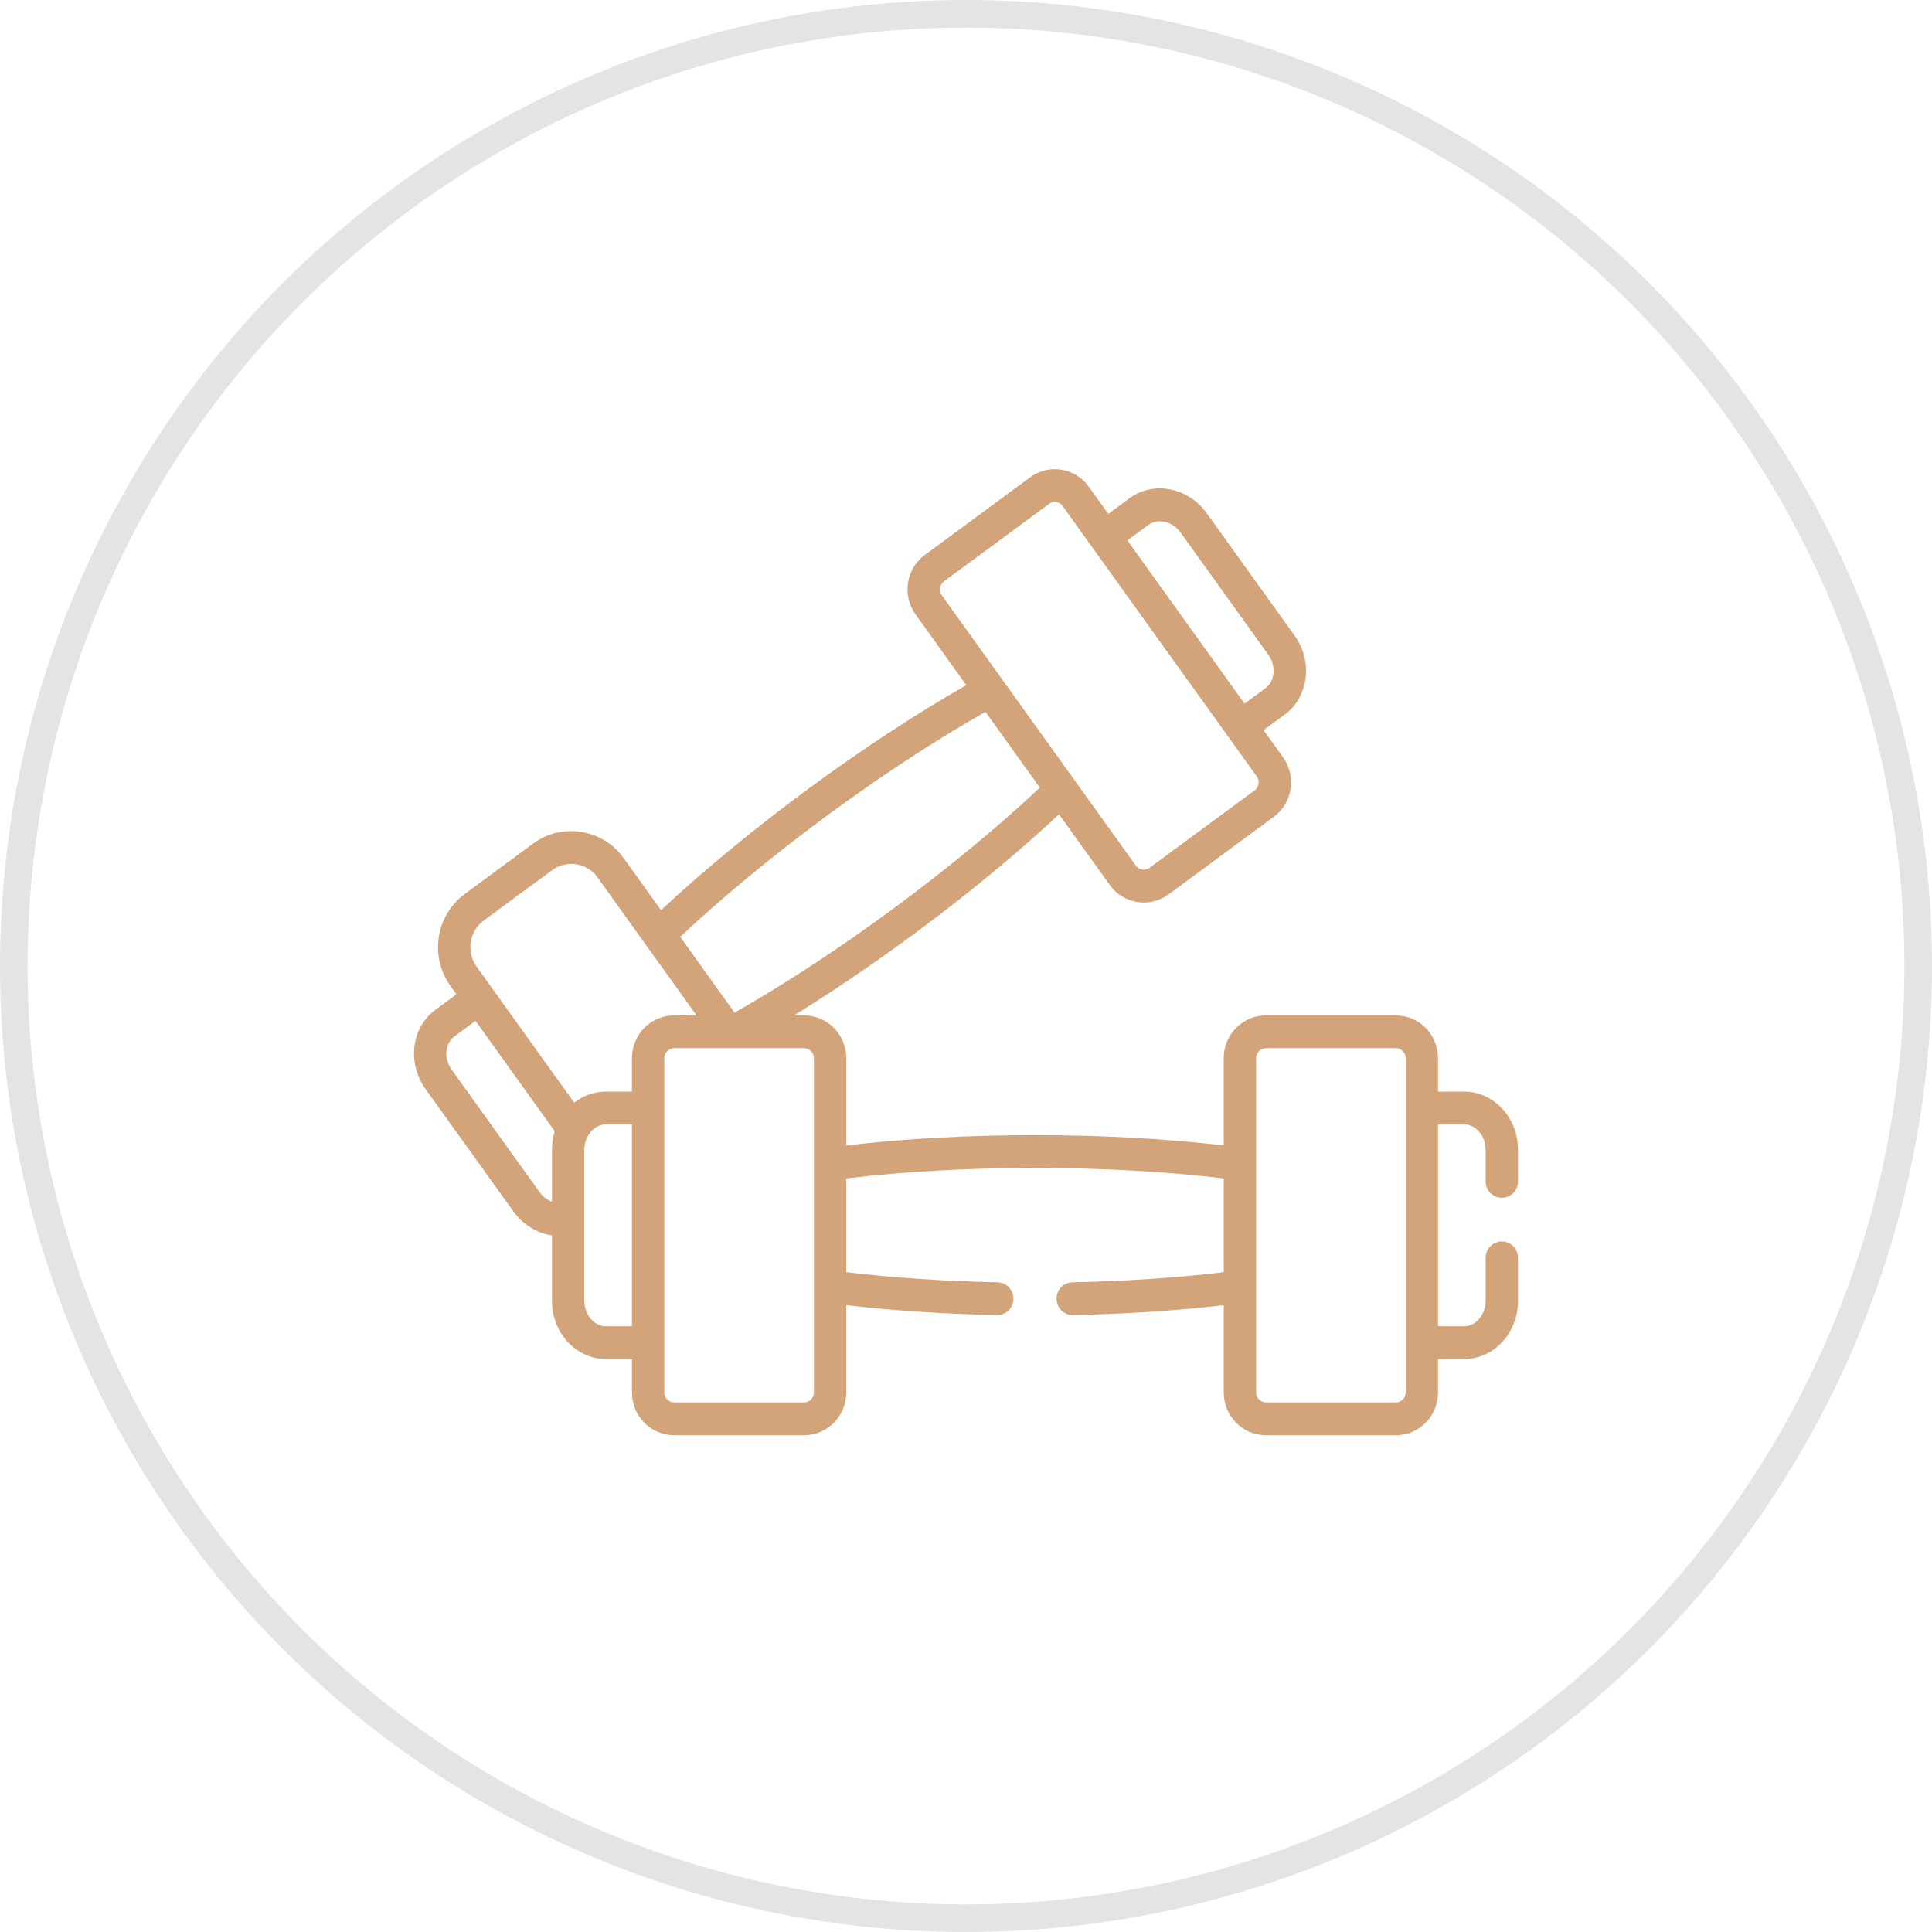
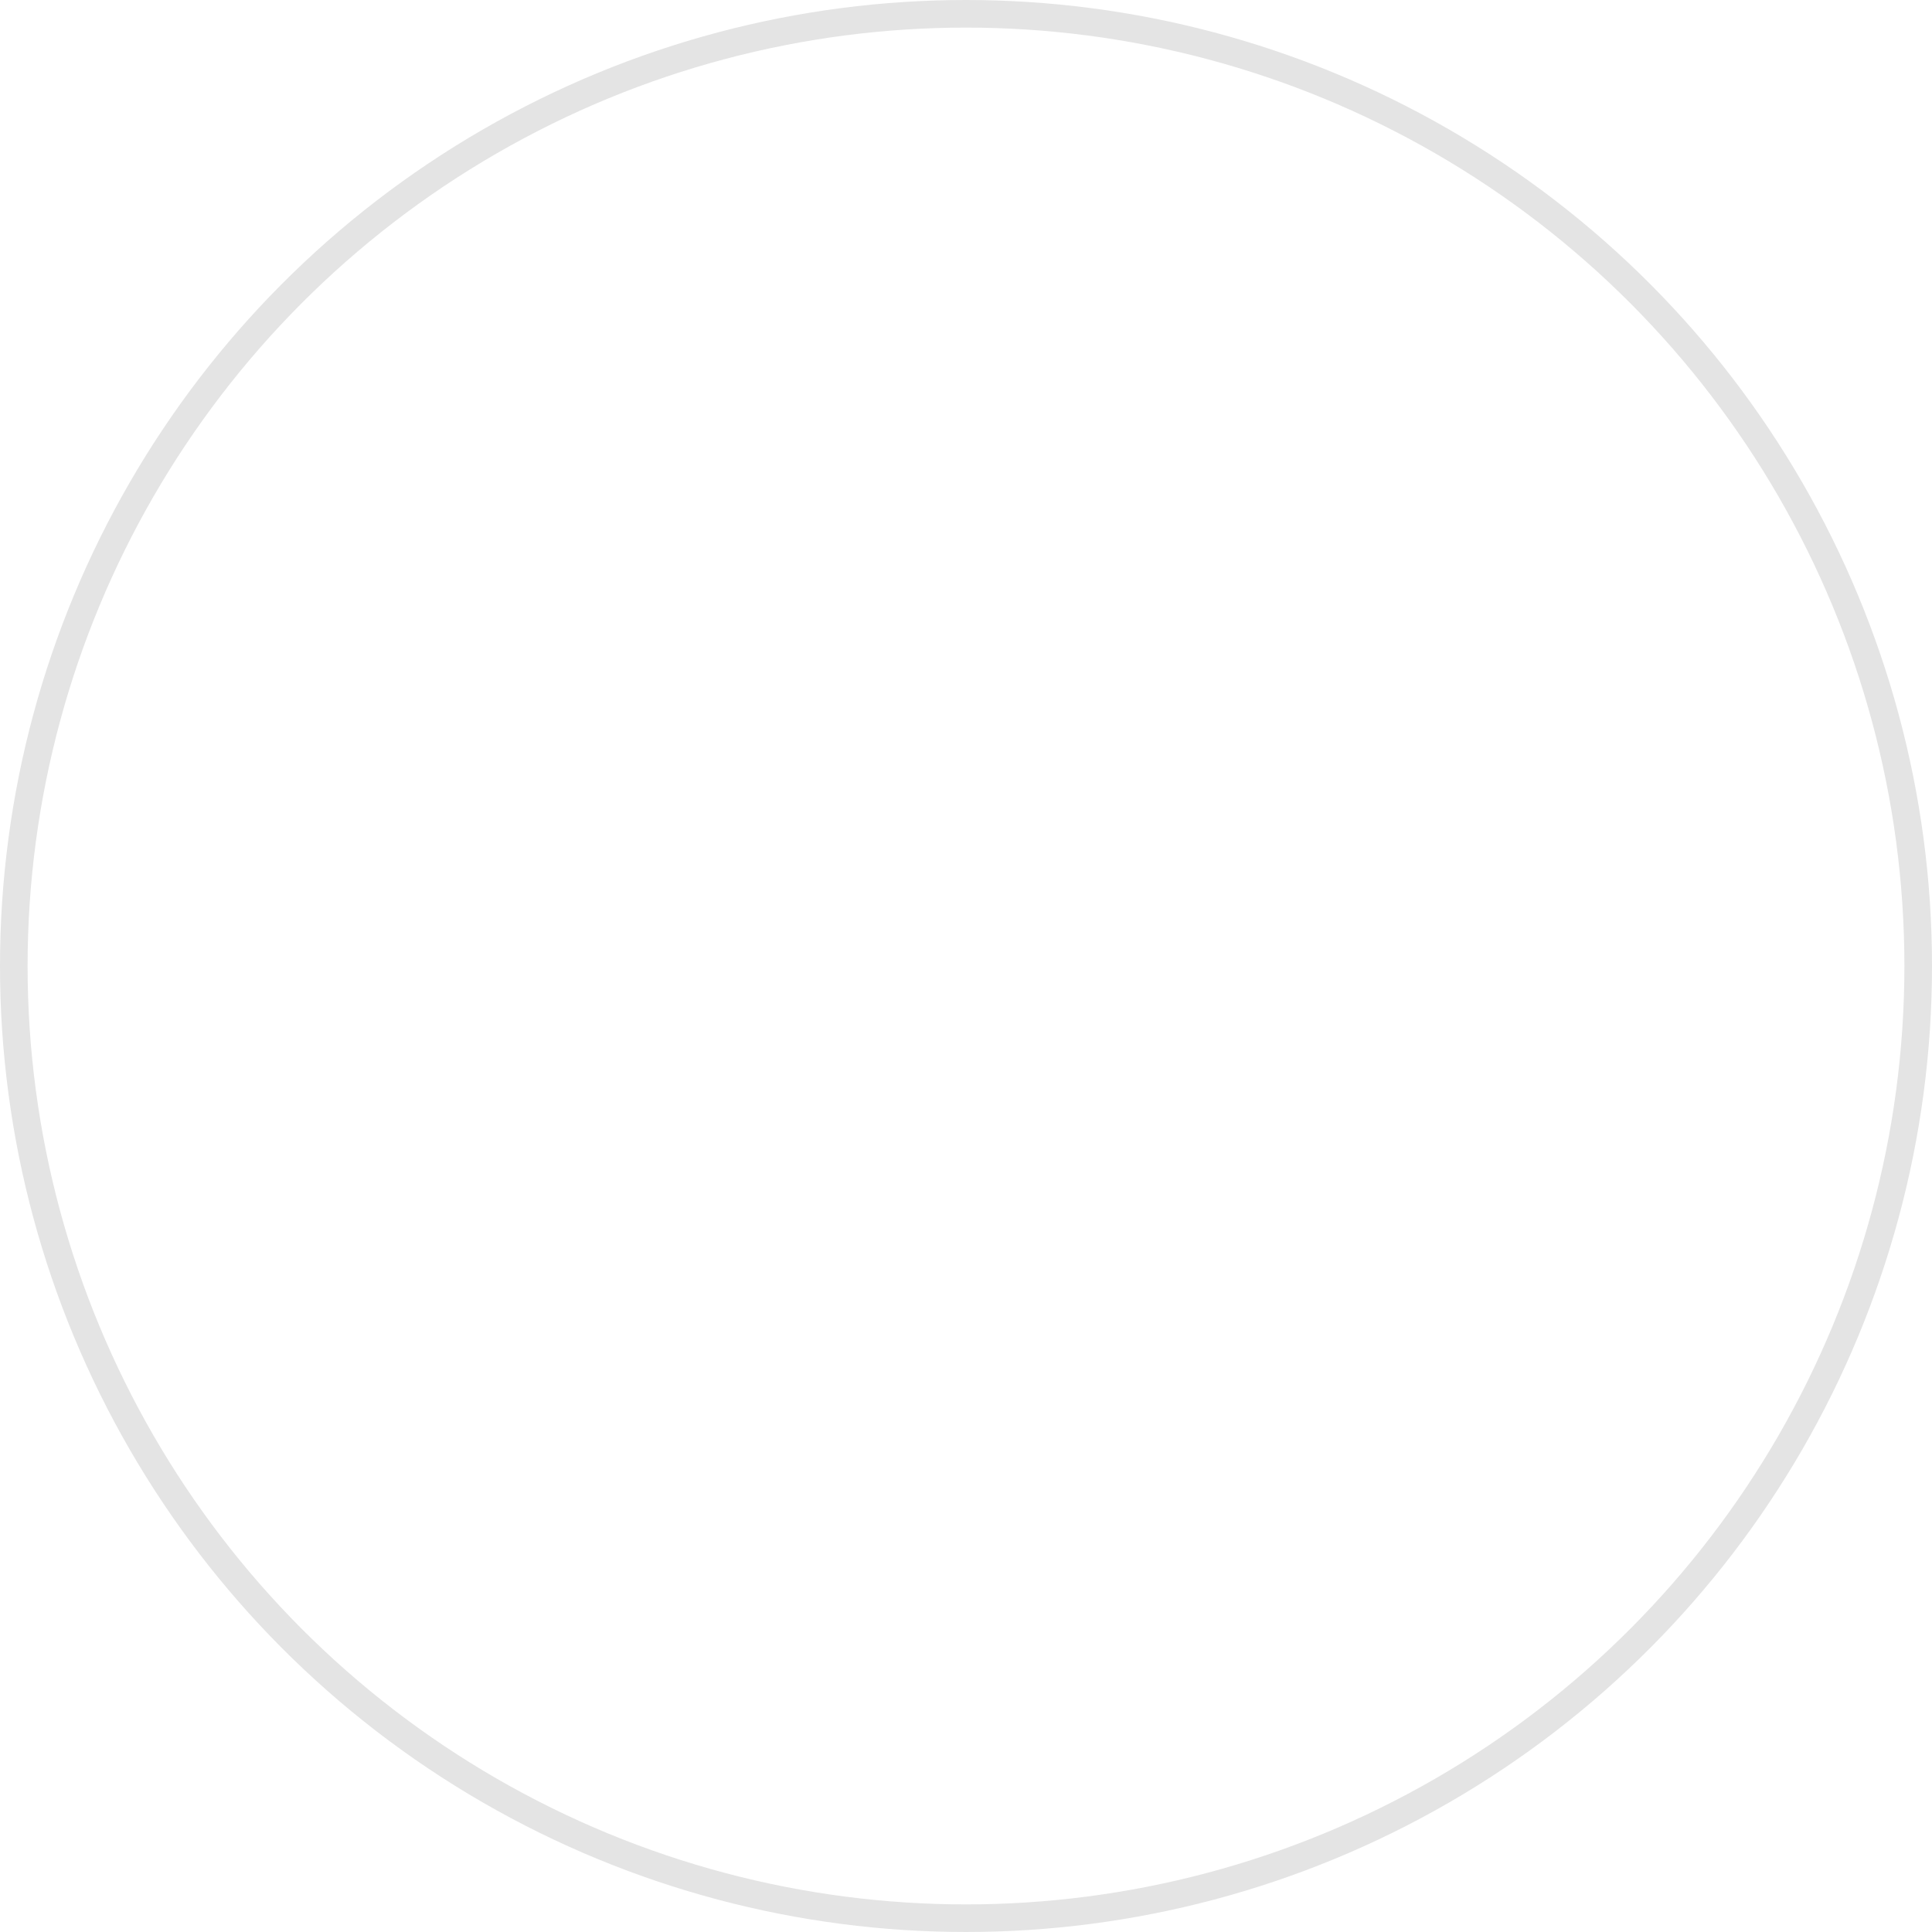
<svg xmlns="http://www.w3.org/2000/svg" width="70" height="70" viewBox="0 0 70 70" fill="none">
  <circle cx="35" cy="35" r="34.5" stroke="#E4E4E4" />
-   <path d="M54.414 43.398C54.738 43.398 55 43.132 55 42.804V41.656C55 40.495 54.125 39.551 53.05 39.551H52.102V38.334C52.102 37.483 51.419 36.791 50.578 36.791H45.862C45.022 36.791 44.339 37.483 44.339 38.334V41.502C40.125 41.004 34.881 41.004 30.661 41.502V38.334C30.661 37.483 29.977 36.791 29.137 36.791H28.764C31.977 34.809 35.569 32.121 38.37 29.503L40.209 32.065C40.704 32.755 41.659 32.906 42.337 32.406L46.151 29.595C46.151 29.595 46.151 29.595 46.151 29.595C46.831 29.094 46.981 28.127 46.487 27.438L45.781 26.454L46.548 25.889C47.417 25.248 47.576 23.963 46.903 23.024L43.722 18.594C43.048 17.655 41.793 17.413 40.923 18.054L40.156 18.619L39.45 17.635C38.956 16.947 38.001 16.794 37.322 17.295L33.508 20.106C32.828 20.606 32.678 21.574 33.172 22.262L35.011 24.824C31.314 26.933 27.073 30.058 23.95 32.977L22.597 31.092C21.835 30.031 20.361 29.795 19.314 30.567L16.837 32.393C15.789 33.166 15.556 34.658 16.319 35.72L16.538 36.026L15.772 36.591C14.885 37.245 14.757 38.536 15.417 39.456L18.597 43.886C18.945 44.371 19.455 44.679 19.999 44.761V47.135C19.999 48.295 20.874 49.24 21.949 49.24H22.897V50.456C22.897 51.307 23.581 52 24.421 52H29.137C29.977 52 30.661 51.307 30.661 50.456V47.288C32.326 47.485 34.198 47.608 36.12 47.647C36.125 47.648 36.129 47.648 36.133 47.648C36.451 47.648 36.712 47.389 36.718 47.066C36.725 46.738 36.468 46.467 36.144 46.46C34.206 46.42 32.322 46.294 30.661 46.093V42.698C34.806 42.194 40.108 42.184 44.339 42.698V46.093C42.677 46.294 40.794 46.42 38.855 46.46C38.532 46.467 38.274 46.738 38.281 47.066C38.287 47.389 38.548 47.648 38.867 47.648C38.871 47.648 38.875 47.648 38.879 47.647C40.801 47.608 42.673 47.485 44.339 47.288V50.456C44.339 51.307 45.022 52 45.862 52H50.578C51.419 52 52.102 51.307 52.102 50.456V49.24H53.05C54.125 49.24 55 48.295 55 47.135V45.575C55 45.247 54.738 44.981 54.414 44.981C54.09 44.981 53.828 45.247 53.828 45.575V47.135C53.828 47.632 53.472 48.052 53.05 48.052H52.102V40.738H53.05C53.472 40.738 53.828 41.159 53.828 41.656V42.804C53.828 43.132 54.09 43.398 54.414 43.398ZM41.613 19.014C41.953 18.763 42.486 18.89 42.774 19.293L45.955 23.723C46.243 24.125 46.199 24.677 45.858 24.929L45.092 25.494C44.617 24.832 41.328 20.251 40.846 19.579L41.613 19.014ZM34.12 21.564C34.008 21.408 34.043 21.18 34.197 21.066L38.011 18.255C38.166 18.141 38.391 18.178 38.502 18.334C38.74 18.664 44.205 26.278 44.488 26.673C44.489 26.673 44.489 26.673 44.489 26.673L45.539 28.137C45.651 28.293 45.616 28.521 45.462 28.634L41.648 31.445C41.493 31.559 41.27 31.525 41.157 31.367C40.925 31.045 34.399 21.953 34.12 21.564ZM35.705 25.791L37.676 28.537C34.627 31.404 30.351 34.573 26.614 36.689L24.644 33.944C27.684 31.084 31.963 27.91 35.705 25.791ZM19.999 41.656V43.541C19.825 43.475 19.664 43.353 19.545 43.188L16.365 38.757C16.063 38.337 16.13 37.795 16.461 37.552L17.228 36.986C17.321 37.116 18.049 38.13 20.1 40.988C20.03 41.213 19.999 41.445 19.999 41.656ZM22.897 48.052H21.949C21.527 48.052 21.171 47.632 21.171 47.135C21.171 46.598 21.171 42.215 21.171 41.656C21.171 41.448 21.239 41.224 21.372 41.049C21.532 40.839 21.747 40.738 21.949 40.738H22.897V48.052H22.897ZM22.897 38.334V39.551H21.949C21.901 39.551 21.854 39.553 21.807 39.557C21.799 39.557 21.791 39.558 21.783 39.559C21.42 39.592 21.085 39.733 20.806 39.952L17.266 35.021C16.884 34.489 17.001 33.74 17.526 33.353L20.003 31.528C20.526 31.142 21.268 31.26 21.649 31.791C22.076 32.385 24.781 36.154 25.238 36.79H24.421C23.581 36.79 22.897 37.483 22.897 38.334ZM29.489 50.456C29.489 50.649 29.328 50.812 29.137 50.812H24.421C24.23 50.812 24.069 50.649 24.069 50.456C24.069 49.897 24.069 38.699 24.069 38.334C24.069 38.141 24.23 37.978 24.421 37.978C25.613 37.978 26.272 37.978 26.614 37.978C26.861 37.978 26.944 37.978 26.945 37.978C27.288 37.978 27.946 37.978 29.137 37.978C29.328 37.978 29.489 38.141 29.489 38.334C29.489 39.069 29.489 50.004 29.489 50.456ZM50.93 50.456C50.93 50.649 50.769 50.812 50.578 50.812H45.862C45.672 50.812 45.511 50.649 45.511 50.456V38.334C45.511 38.141 45.672 37.978 45.862 37.978H50.578C50.769 37.978 50.93 38.141 50.93 38.334C50.93 39.066 50.93 50.064 50.93 50.456Z" fill="#D3A37A" />
</svg>